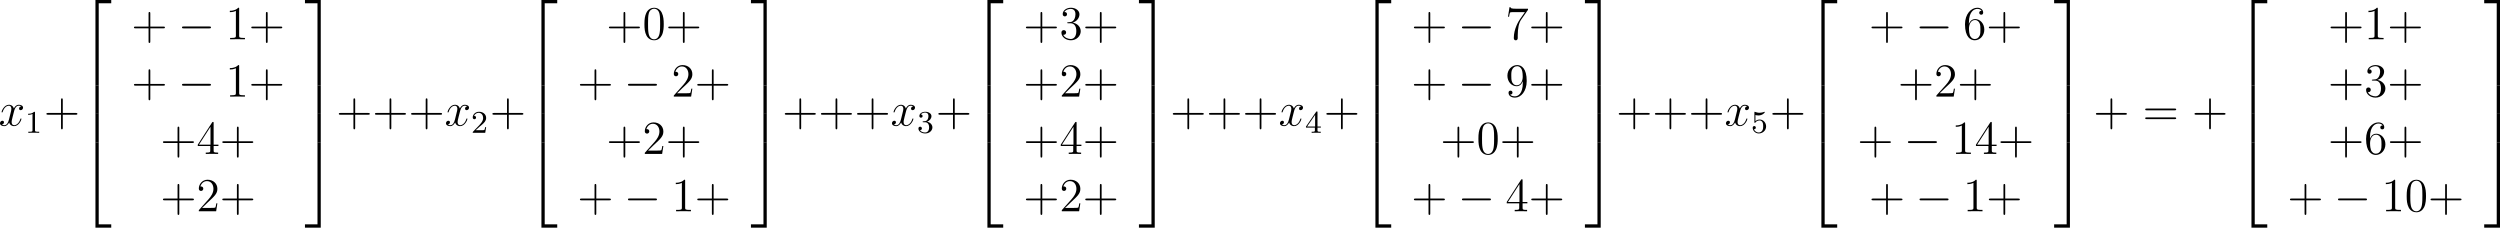
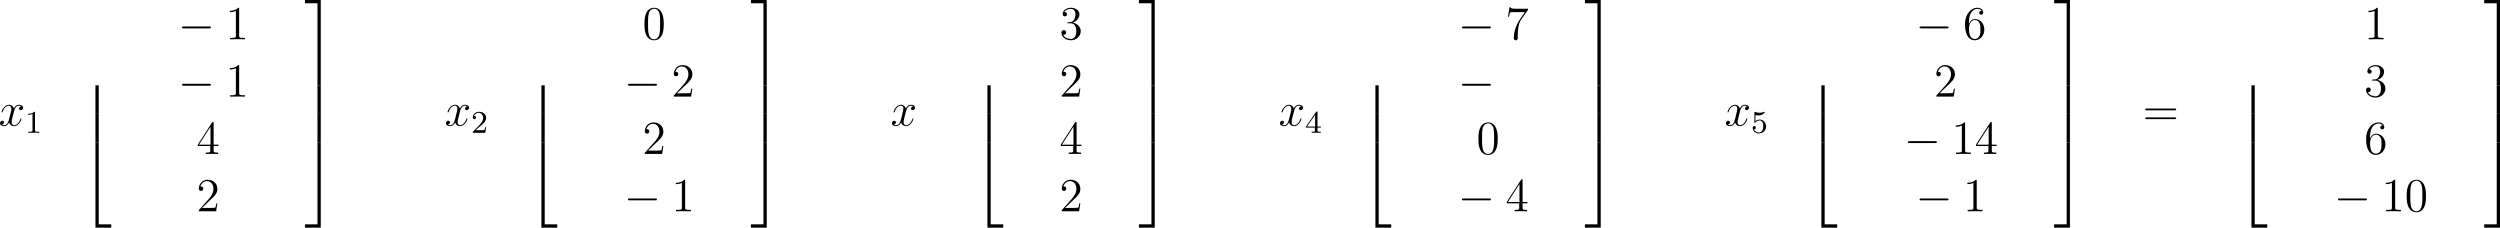
<svg xmlns="http://www.w3.org/2000/svg" xmlns:xlink="http://www.w3.org/1999/xlink" version="1.1" width="711.852pt" height="64.818pt" viewBox="-.166 -.334 711.852 64.818">
  <defs>
    <path id="g1-0" d="M7.878-2.75C8.082-2.75 8.297-2.75 8.297-2.989S8.082-3.228 7.878-3.228H1.411C1.207-3.228 .992-3.228 .992-2.989S1.207-2.75 1.411-2.75H7.878Z" />
-     <path id="g0-50" d="M3.897 21.041H4.722V.359H7.878V-.466H3.897V21.041Z" />
    <path id="g0-51" d="M3.24 21.041H4.065V-.466H.084V.359H3.24V21.041Z" />
    <path id="g0-52" d="M3.897 21.029H7.878V20.204H4.722V-.478H3.897V21.029Z" />
    <path id="g0-53" d="M3.24 20.204H.084V21.029H4.065V-.478H3.24V20.204Z" />
    <path id="g0-54" d="M3.897 7.185H4.722V-.012H3.897V7.185Z" />
    <path id="g0-55" d="M3.24 7.185H4.065V-.012H3.24V7.185Z" />
-     <path id="g4-43" d="M4.77-2.762H8.07C8.237-2.762 8.452-2.762 8.452-2.977C8.452-3.204 8.249-3.204 8.07-3.204H4.77V-6.504C4.77-6.671 4.77-6.886 4.555-6.886C4.328-6.886 4.328-6.683 4.328-6.504V-3.204H1.028C.861-3.204 .646-3.204 .646-2.989C.646-2.762 .849-2.762 1.028-2.762H4.328V.538C4.328 .705 4.328 .921 4.543 .921C4.77 .921 4.77 .717 4.77 .538V-2.762Z" />
    <path id="g4-48" d="M5.356-3.826C5.356-4.818 5.296-5.786 4.866-6.695C4.376-7.687 3.515-7.95 2.929-7.95C2.236-7.95 1.387-7.603 .944-6.611C.61-5.858 .49-5.117 .49-3.826C.49-2.666 .574-1.793 1.004-.944C1.47-.036 2.295 .251 2.917 .251C3.957 .251 4.555-.371 4.902-1.064C5.332-1.961 5.356-3.132 5.356-3.826ZM2.917 .012C2.534 .012 1.757-.203 1.53-1.506C1.399-2.224 1.399-3.132 1.399-3.969C1.399-4.949 1.399-5.834 1.59-6.539C1.793-7.34 2.403-7.711 2.917-7.711C3.371-7.711 4.065-7.436 4.292-6.408C4.447-5.727 4.447-4.782 4.447-3.969C4.447-3.168 4.447-2.26 4.316-1.53C4.089-.215 3.335 .012 2.917 .012Z" />
    <path id="g4-49" d="M3.443-7.663C3.443-7.938 3.443-7.95 3.204-7.95C2.917-7.627 2.319-7.185 1.088-7.185V-6.838C1.363-6.838 1.961-6.838 2.618-7.149V-.921C2.618-.49 2.582-.347 1.53-.347H1.16V0C1.482-.024 2.642-.024 3.037-.024S4.579-.024 4.902 0V-.347H4.531C3.479-.347 3.443-.49 3.443-.921V-7.663Z" />
    <path id="g4-50" d="M5.26-2.008H4.997C4.961-1.805 4.866-1.148 4.746-.956C4.663-.849 3.981-.849 3.622-.849H1.411C1.733-1.124 2.463-1.889 2.774-2.176C4.591-3.85 5.26-4.471 5.26-5.655C5.26-7.03 4.172-7.95 2.786-7.95S.586-6.767 .586-5.738C.586-5.129 1.112-5.129 1.148-5.129C1.399-5.129 1.71-5.308 1.71-5.691C1.71-6.025 1.482-6.253 1.148-6.253C1.04-6.253 1.016-6.253 .98-6.241C1.207-7.054 1.853-7.603 2.63-7.603C3.646-7.603 4.268-6.755 4.268-5.655C4.268-4.639 3.682-3.754 3.001-2.989L.586-.287V0H4.949L5.26-2.008Z" />
    <path id="g4-51" d="M2.2-4.292C1.997-4.28 1.949-4.268 1.949-4.16C1.949-4.041 2.008-4.041 2.224-4.041H2.774C3.79-4.041 4.244-3.204 4.244-2.056C4.244-.49 3.431-.072 2.845-.072C2.271-.072 1.291-.347 .944-1.136C1.327-1.076 1.674-1.291 1.674-1.722C1.674-2.068 1.423-2.307 1.088-2.307C.801-2.307 .49-2.14 .49-1.686C.49-.622 1.554 .251 2.881 .251C4.304 .251 5.356-.837 5.356-2.044C5.356-3.144 4.471-4.005 3.324-4.208C4.364-4.507 5.033-5.38 5.033-6.312C5.033-7.257 4.053-7.95 2.893-7.95C1.698-7.95 .813-7.221 .813-6.348C.813-5.87 1.184-5.774 1.363-5.774C1.614-5.774 1.901-5.954 1.901-6.312C1.901-6.695 1.614-6.862 1.351-6.862C1.279-6.862 1.255-6.862 1.219-6.85C1.674-7.663 2.798-7.663 2.857-7.663C3.252-7.663 4.029-7.484 4.029-6.312C4.029-6.085 3.993-5.416 3.646-4.902C3.288-4.376 2.881-4.34 2.558-4.328L2.2-4.292Z" />
    <path id="g4-52" d="M4.316-7.783C4.316-8.01 4.316-8.07 4.148-8.07C4.053-8.07 4.017-8.07 3.921-7.926L.323-2.343V-1.997H3.467V-.909C3.467-.466 3.443-.347 2.57-.347H2.331V0C2.606-.024 3.551-.024 3.885-.024S5.177-.024 5.452 0V-.347H5.212C4.352-.347 4.316-.466 4.316-.909V-1.997H5.523V-2.343H4.316V-7.783ZM3.527-6.85V-2.343H.622L3.527-6.85Z" />
    <path id="g4-54" d="M1.47-4.16C1.47-7.185 2.941-7.663 3.587-7.663C4.017-7.663 4.447-7.532 4.674-7.173C4.531-7.173 4.077-7.173 4.077-6.683C4.077-6.42 4.256-6.193 4.567-6.193C4.866-6.193 5.069-6.372 5.069-6.719C5.069-7.34 4.615-7.95 3.575-7.95C2.068-7.95 .49-6.408 .49-3.778C.49-.49 1.925 .251 2.941 .251C4.244 .251 5.356-.885 5.356-2.439C5.356-4.029 4.244-5.093 3.049-5.093C1.985-5.093 1.59-4.172 1.47-3.838V-4.16ZM2.941-.072C2.188-.072 1.829-.741 1.722-.992C1.614-1.303 1.494-1.889 1.494-2.726C1.494-3.67 1.925-4.854 3.001-4.854C3.658-4.854 4.005-4.411 4.184-4.005C4.376-3.563 4.376-2.965 4.376-2.451C4.376-1.841 4.376-1.303 4.148-.849C3.85-.275 3.419-.072 2.941-.072Z" />
-     <path id="g4-55" d="M5.679-7.424V-7.699H2.798C1.351-7.699 1.327-7.855 1.279-8.082H1.016L.646-5.691H.909C.944-5.906 1.052-6.647 1.207-6.779C1.303-6.85 2.2-6.85 2.367-6.85H4.902L3.634-5.033C3.312-4.567 2.104-2.606 2.104-.359C2.104-.227 2.104 .251 2.594 .251C3.096 .251 3.096-.215 3.096-.371V-.968C3.096-2.75 3.383-4.136 3.945-4.937L5.679-7.424Z" />
-     <path id="g4-57" d="M4.376-3.479C4.376-.658 3.12-.072 2.403-.072C2.116-.072 1.482-.108 1.184-.526H1.255C1.339-.502 1.769-.574 1.769-1.016C1.769-1.279 1.59-1.506 1.279-1.506S.777-1.303 .777-.992C.777-.251 1.375 .251 2.415 .251C3.909 .251 5.356-1.339 5.356-3.933C5.356-7.149 4.017-7.95 2.965-7.95C1.65-7.95 .49-6.85 .49-5.272S1.602-2.618 2.798-2.618C3.682-2.618 4.136-3.264 4.376-3.873V-3.479ZM2.845-2.857C2.092-2.857 1.769-3.467 1.662-3.694C1.47-4.148 1.47-4.722 1.47-5.26C1.47-5.93 1.47-6.504 1.781-6.994C1.997-7.317 2.319-7.663 2.965-7.663C3.646-7.663 3.993-7.066 4.113-6.791C4.352-6.205 4.352-5.189 4.352-5.009C4.352-4.005 3.897-2.857 2.845-2.857Z" />
+     <path id="g4-55" d="M5.679-7.424V-7.699H2.798C1.351-7.699 1.327-7.855 1.279-8.082H1.016L.646-5.691H.909C.944-5.906 1.052-6.647 1.207-6.779C1.303-6.85 2.2-6.85 2.367-6.85H4.902L3.634-5.033C3.312-4.567 2.104-2.606 2.104-.359C2.104-.227 2.104 .251 2.594 .251C3.096 .251 3.096-.215 3.096-.371V-.968C3.096-2.75 3.383-4.136 3.945-4.937L5.679-7.424" />
    <path id="g4-61" d="M8.07-3.873C8.237-3.873 8.452-3.873 8.452-4.089C8.452-4.316 8.249-4.316 8.07-4.316H1.028C.861-4.316 .646-4.316 .646-4.101C.646-3.873 .849-3.873 1.028-3.873H8.07ZM8.07-1.65C8.237-1.65 8.452-1.65 8.452-1.865C8.452-2.092 8.249-2.092 8.07-2.092H1.028C.861-2.092 .646-2.092 .646-1.877C.646-1.65 .849-1.65 1.028-1.65H8.07Z" />
    <path id="g2-120" d="M5.667-4.878C5.284-4.806 5.141-4.519 5.141-4.292C5.141-4.005 5.368-3.909 5.535-3.909C5.894-3.909 6.145-4.22 6.145-4.543C6.145-5.045 5.571-5.272 5.069-5.272C4.34-5.272 3.933-4.555 3.826-4.328C3.551-5.224 2.809-5.272 2.594-5.272C1.375-5.272 .729-3.706 .729-3.443C.729-3.395 .777-3.335 .861-3.335C.956-3.335 .98-3.407 1.004-3.455C1.411-4.782 2.212-5.033 2.558-5.033C3.096-5.033 3.204-4.531 3.204-4.244C3.204-3.981 3.132-3.706 2.989-3.132L2.582-1.494C2.403-.777 2.056-.12 1.423-.12C1.363-.12 1.064-.12 .813-.275C1.243-.359 1.339-.717 1.339-.861C1.339-1.1 1.16-1.243 .933-1.243C.646-1.243 .335-.992 .335-.61C.335-.108 .897 .12 1.411 .12C1.985 .12 2.391-.335 2.642-.825C2.833-.12 3.431 .12 3.873 .12C5.093 .12 5.738-1.447 5.738-1.71C5.738-1.769 5.691-1.817 5.619-1.817C5.511-1.817 5.499-1.757 5.464-1.662C5.141-.61 4.447-.12 3.909-.12C3.491-.12 3.264-.43 3.264-.921C3.264-1.184 3.312-1.375 3.503-2.164L3.921-3.79C4.101-4.507 4.507-5.033 5.057-5.033C5.081-5.033 5.416-5.033 5.667-4.878Z" />
    <path id="g3-49" d="M2.503-5.077C2.503-5.292 2.487-5.3 2.271-5.3C1.945-4.981 1.522-4.79 .765-4.79V-4.527C.98-4.527 1.411-4.527 1.873-4.742V-.654C1.873-.359 1.849-.263 1.092-.263H.813V0C1.14-.024 1.825-.024 2.184-.024S3.236-.024 3.563 0V-.263H3.284C2.527-.263 2.503-.359 2.503-.654V-5.077Z" />
    <path id="g3-50" d="M2.248-1.626C2.375-1.745 2.71-2.008 2.837-2.12C3.332-2.574 3.802-3.013 3.802-3.738C3.802-4.686 3.005-5.3 2.008-5.3C1.052-5.3 .422-4.575 .422-3.866C.422-3.475 .733-3.419 .845-3.419C1.012-3.419 1.259-3.539 1.259-3.842C1.259-4.256 .861-4.256 .765-4.256C.996-4.838 1.53-5.037 1.921-5.037C2.662-5.037 3.045-4.407 3.045-3.738C3.045-2.909 2.463-2.303 1.522-1.339L.518-.303C.422-.215 .422-.199 .422 0H3.571L3.802-1.427H3.555C3.531-1.267 3.467-.869 3.371-.717C3.324-.654 2.718-.654 2.59-.654H1.172L2.248-1.626Z" />
-     <path id="g3-51" d="M2.016-2.662C2.646-2.662 3.045-2.2 3.045-1.363C3.045-.367 2.479-.072 2.056-.072C1.618-.072 1.02-.231 .741-.654C1.028-.654 1.227-.837 1.227-1.1C1.227-1.355 1.044-1.538 .789-1.538C.574-1.538 .351-1.403 .351-1.084C.351-.327 1.164 .167 2.072 .167C3.132 .167 3.873-.566 3.873-1.363C3.873-2.024 3.347-2.63 2.534-2.805C3.164-3.029 3.634-3.571 3.634-4.208S2.917-5.3 2.088-5.3C1.235-5.3 .59-4.838 .59-4.232C.59-3.937 .789-3.81 .996-3.81C1.243-3.81 1.403-3.985 1.403-4.216C1.403-4.511 1.148-4.623 .972-4.631C1.307-5.069 1.921-5.093 2.064-5.093C2.271-5.093 2.877-5.029 2.877-4.208C2.877-3.65 2.646-3.316 2.534-3.188C2.295-2.941 2.112-2.925 1.626-2.893C1.474-2.885 1.411-2.877 1.411-2.774C1.411-2.662 1.482-2.662 1.618-2.662H2.016Z" />
    <path id="g3-52" d="M3.14-5.157C3.14-5.316 3.14-5.38 2.973-5.38C2.869-5.38 2.861-5.372 2.782-5.26L.239-1.57V-1.307H2.487V-.646C2.487-.351 2.463-.263 1.849-.263H1.666V0C2.343-.024 2.359-.024 2.813-.024S3.284-.024 3.961 0V-.263H3.778C3.164-.263 3.14-.351 3.14-.646V-1.307H3.985V-1.57H3.14V-5.157ZM2.542-4.511V-1.57H.518L2.542-4.511Z" />
    <path id="g3-53" d="M1.116-4.479C1.219-4.447 1.538-4.368 1.873-4.368C2.869-4.368 3.475-5.069 3.475-5.189C3.475-5.276 3.419-5.3 3.379-5.3C3.363-5.3 3.347-5.3 3.276-5.26C2.965-5.141 2.598-5.045 2.168-5.045C1.698-5.045 1.307-5.165 1.06-5.26C.98-5.3 .964-5.3 .956-5.3C.853-5.3 .853-5.212 .853-5.069V-2.734C.853-2.59 .853-2.495 .98-2.495C1.044-2.495 1.068-2.527 1.108-2.59C1.203-2.71 1.506-3.116 2.184-3.116C2.63-3.116 2.845-2.75 2.917-2.598C3.053-2.311 3.068-1.945 3.068-1.634C3.068-1.339 3.061-.909 2.837-.558C2.686-.319 2.367-.072 1.945-.072C1.427-.072 .917-.399 .733-.917C.757-.909 .805-.909 .813-.909C1.036-.909 1.211-1.052 1.211-1.299C1.211-1.594 .98-1.698 .821-1.698C.677-1.698 .422-1.618 .422-1.275C.422-.558 1.044 .167 1.961 .167C2.957 .167 3.802-.606 3.802-1.594C3.802-2.519 3.132-3.339 2.192-3.339C1.793-3.339 1.419-3.212 1.116-2.941V-4.479Z" />
  </defs>
  <g id="page1" transform="matrix(1.13 0 0 1.13 -44.45 -89.509)">
    <use x="38.854" y="110.585" xlink:href="#g2-120" />
    <use x="45.506" y="112.379" xlink:href="#g3-49" />
    <use x="50.239" y="110.585" xlink:href="#g4-43" />
    <use x="59.343" y="79.382" xlink:href="#g0-50" />
    <use x="59.343" y="100.423" xlink:href="#g0-54" />
    <use x="59.343" y="107.596" xlink:href="#g0-54" />
    <use x="59.343" y="115.248" xlink:href="#g0-52" />
    <use x="72.295" y="88.817" xlink:href="#g4-43" />
    <use x="84.056" y="88.817" xlink:href="#g1-0" />
    <use x="96.011" y="88.817" xlink:href="#g4-49" />
    <use x="101.864" y="88.817" xlink:href="#g4-43" />
    <use x="72.295" y="103.263" xlink:href="#g4-43" />
    <use x="84.056" y="103.263" xlink:href="#g1-0" />
    <use x="96.011" y="103.263" xlink:href="#g4-49" />
    <use x="101.864" y="103.263" xlink:href="#g4-43" />
    <use x="79.601" y="117.709" xlink:href="#g4-43" />
    <use x="88.705" y="117.709" xlink:href="#g4-52" />
    <use x="94.558" y="117.709" xlink:href="#g4-43" />
    <use x="79.601" y="132.154" xlink:href="#g4-43" />
    <use x="88.705" y="132.154" xlink:href="#g4-50" />
    <use x="94.558" y="132.154" xlink:href="#g4-43" />
    <use x="115.95" y="79.382" xlink:href="#g0-51" />
    <use x="115.95" y="100.423" xlink:href="#g0-55" />
    <use x="115.95" y="107.596" xlink:href="#g0-55" />
    <use x="115.95" y="115.248" xlink:href="#g0-53" />
    <use x="123.92" y="110.585" xlink:href="#g4-43" />
    <use x="133.025" y="110.585" xlink:href="#g4-43" />
    <use x="142.13" y="110.585" xlink:href="#g4-43" />
    <use x="151.234" y="110.585" xlink:href="#g2-120" />
    <use x="157.886" y="112.379" xlink:href="#g3-50" />
    <use x="162.619" y="110.585" xlink:href="#g4-43" />
    <use x="171.723" y="79.382" xlink:href="#g0-50" />
    <use x="171.723" y="100.423" xlink:href="#g0-54" />
    <use x="171.723" y="107.596" xlink:href="#g0-54" />
    <use x="171.723" y="115.248" xlink:href="#g0-52" />
    <use x="191.981" y="88.817" xlink:href="#g4-43" />
    <use x="201.085" y="88.817" xlink:href="#g4-48" />
    <use x="206.938" y="88.817" xlink:href="#g4-43" />
    <use x="184.675" y="103.263" xlink:href="#g4-43" />
    <use x="196.436" y="103.263" xlink:href="#g1-0" />
    <use x="208.391" y="103.263" xlink:href="#g4-50" />
    <use x="214.244" y="103.263" xlink:href="#g4-43" />
    <use x="191.981" y="117.709" xlink:href="#g4-43" />
    <use x="201.085" y="117.709" xlink:href="#g4-50" />
    <use x="206.938" y="117.709" xlink:href="#g4-43" />
    <use x="184.675" y="132.154" xlink:href="#g4-43" />
    <use x="196.436" y="132.154" xlink:href="#g1-0" />
    <use x="208.391" y="132.154" xlink:href="#g4-49" />
    <use x="214.244" y="132.154" xlink:href="#g4-43" />
    <use x="228.33" y="79.382" xlink:href="#g0-51" />
    <use x="228.33" y="100.423" xlink:href="#g0-55" />
    <use x="228.33" y="107.596" xlink:href="#g0-55" />
    <use x="228.33" y="115.248" xlink:href="#g0-53" />
    <use x="236.3" y="110.585" xlink:href="#g4-43" />
    <use x="245.405" y="110.585" xlink:href="#g4-43" />
    <use x="254.51" y="110.585" xlink:href="#g4-43" />
    <use x="263.614" y="110.585" xlink:href="#g2-120" />
    <use x="270.266" y="112.379" xlink:href="#g3-51" />
    <use x="274.999" y="110.585" xlink:href="#g4-43" />
    <use x="284.103" y="79.382" xlink:href="#g0-50" />
    <use x="284.103" y="100.423" xlink:href="#g0-54" />
    <use x="284.103" y="107.596" xlink:href="#g0-54" />
    <use x="284.103" y="115.248" xlink:href="#g0-52" />
    <use x="297.055" y="88.817" xlink:href="#g4-43" />
    <use x="306.159" y="88.817" xlink:href="#g4-51" />
    <use x="312.012" y="88.817" xlink:href="#g4-43" />
    <use x="297.055" y="103.263" xlink:href="#g4-43" />
    <use x="306.159" y="103.263" xlink:href="#g4-50" />
    <use x="312.012" y="103.263" xlink:href="#g4-43" />
    <use x="297.055" y="117.709" xlink:href="#g4-43" />
    <use x="306.159" y="117.709" xlink:href="#g4-52" />
    <use x="312.012" y="117.709" xlink:href="#g4-43" />
    <use x="297.055" y="132.154" xlink:href="#g4-43" />
    <use x="306.159" y="132.154" xlink:href="#g4-50" />
    <use x="312.012" y="132.154" xlink:href="#g4-43" />
    <use x="326.098" y="79.382" xlink:href="#g0-51" />
    <use x="326.098" y="100.423" xlink:href="#g0-55" />
    <use x="326.098" y="107.596" xlink:href="#g0-55" />
    <use x="326.098" y="115.248" xlink:href="#g0-53" />
    <use x="334.069" y="110.585" xlink:href="#g4-43" />
    <use x="343.173" y="110.585" xlink:href="#g4-43" />
    <use x="352.278" y="110.585" xlink:href="#g4-43" />
    <use x="361.383" y="110.585" xlink:href="#g2-120" />
    <use x="368.035" y="112.379" xlink:href="#g3-52" />
    <use x="372.767" y="110.585" xlink:href="#g4-43" />
    <use x="381.872" y="79.382" xlink:href="#g0-50" />
    <use x="381.872" y="100.423" xlink:href="#g0-54" />
    <use x="381.872" y="107.596" xlink:href="#g0-54" />
    <use x="381.872" y="115.248" xlink:href="#g0-52" />
    <use x="394.823" y="88.817" xlink:href="#g4-43" />
    <use x="406.584" y="88.817" xlink:href="#g1-0" />
    <use x="418.539" y="88.817" xlink:href="#g4-55" />
    <use x="424.392" y="88.817" xlink:href="#g4-43" />
    <use x="394.823" y="103.263" xlink:href="#g4-43" />
    <use x="406.584" y="103.263" xlink:href="#g1-0" />
    <use x="418.539" y="103.263" xlink:href="#g4-57" />
    <use x="424.392" y="103.263" xlink:href="#g4-43" />
    <use x="402.129" y="117.709" xlink:href="#g4-43" />
    <use x="411.234" y="117.709" xlink:href="#g4-48" />
    <use x="417.087" y="117.709" xlink:href="#g4-43" />
    <use x="394.823" y="132.154" xlink:href="#g4-43" />
    <use x="406.584" y="132.154" xlink:href="#g1-0" />
    <use x="418.539" y="132.154" xlink:href="#g4-52" />
    <use x="424.392" y="132.154" xlink:href="#g4-43" />
    <use x="438.478" y="79.382" xlink:href="#g0-51" />
    <use x="438.478" y="100.423" xlink:href="#g0-55" />
    <use x="438.478" y="107.596" xlink:href="#g0-55" />
    <use x="438.478" y="115.248" xlink:href="#g0-53" />
    <use x="446.449" y="110.585" xlink:href="#g4-43" />
    <use x="455.553" y="110.585" xlink:href="#g4-43" />
    <use x="464.658" y="110.585" xlink:href="#g4-43" />
    <use x="473.763" y="110.585" xlink:href="#g2-120" />
    <use x="480.415" y="112.379" xlink:href="#g3-53" />
    <use x="485.147" y="110.585" xlink:href="#g4-43" />
    <use x="494.252" y="79.382" xlink:href="#g0-50" />
    <use x="494.252" y="100.423" xlink:href="#g0-54" />
    <use x="494.252" y="107.596" xlink:href="#g0-54" />
    <use x="494.252" y="115.248" xlink:href="#g0-52" />
    <use x="510.13" y="88.817" xlink:href="#g4-43" />
    <use x="521.891" y="88.817" xlink:href="#g1-0" />
    <use x="533.846" y="88.817" xlink:href="#g4-54" />
    <use x="539.699" y="88.817" xlink:href="#g4-43" />
    <use x="517.435" y="103.263" xlink:href="#g4-43" />
    <use x="526.54" y="103.263" xlink:href="#g4-50" />
    <use x="532.393" y="103.263" xlink:href="#g4-43" />
    <use x="507.203" y="117.709" xlink:href="#g4-43" />
    <use x="518.964" y="117.709" xlink:href="#g1-0" />
    <use x="530.92" y="117.709" xlink:href="#g4-49" />
    <use x="536.772" y="117.709" xlink:href="#g4-52" />
    <use x="542.625" y="117.709" xlink:href="#g4-43" />
    <use x="510.13" y="132.154" xlink:href="#g4-43" />
    <use x="521.891" y="132.154" xlink:href="#g1-0" />
    <use x="533.846" y="132.154" xlink:href="#g4-49" />
    <use x="539.699" y="132.154" xlink:href="#g4-43" />
    <use x="556.711" y="79.382" xlink:href="#g0-51" />
    <use x="556.711" y="100.423" xlink:href="#g0-55" />
    <use x="556.711" y="107.596" xlink:href="#g0-55" />
    <use x="556.711" y="115.248" xlink:href="#g0-53" />
    <use x="566.674" y="110.585" xlink:href="#g4-43" />
    <use x="579.1" y="110.585" xlink:href="#g4-61" />
    <use x="591.525" y="110.585" xlink:href="#g4-43" />
    <use x="602.622" y="79.382" xlink:href="#g0-50" />
    <use x="602.622" y="100.423" xlink:href="#g0-54" />
    <use x="602.622" y="107.596" xlink:href="#g0-54" />
    <use x="602.622" y="115.248" xlink:href="#g0-52" />
    <use x="625.806" y="88.817" xlink:href="#g4-43" />
    <use x="634.911" y="88.817" xlink:href="#g4-49" />
    <use x="640.764" y="88.817" xlink:href="#g4-43" />
    <use x="625.806" y="103.263" xlink:href="#g4-43" />
    <use x="634.911" y="103.263" xlink:href="#g4-51" />
    <use x="640.764" y="103.263" xlink:href="#g4-43" />
    <use x="625.806" y="117.709" xlink:href="#g4-43" />
    <use x="634.911" y="117.709" xlink:href="#g4-54" />
    <use x="640.764" y="117.709" xlink:href="#g4-43" />
    <use x="615.574" y="132.154" xlink:href="#g4-43" />
    <use x="627.335" y="132.154" xlink:href="#g1-0" />
    <use x="639.29" y="132.154" xlink:href="#g4-49" />
    <use x="645.143" y="132.154" xlink:href="#g4-48" />
    <use x="650.996" y="132.154" xlink:href="#g4-43" />
    <use x="665.082" y="79.382" xlink:href="#g0-51" />
    <use x="665.082" y="100.423" xlink:href="#g0-55" />
    <use x="665.082" y="107.596" xlink:href="#g0-55" />
    <use x="665.082" y="115.248" xlink:href="#g0-53" />
  </g>
</svg>